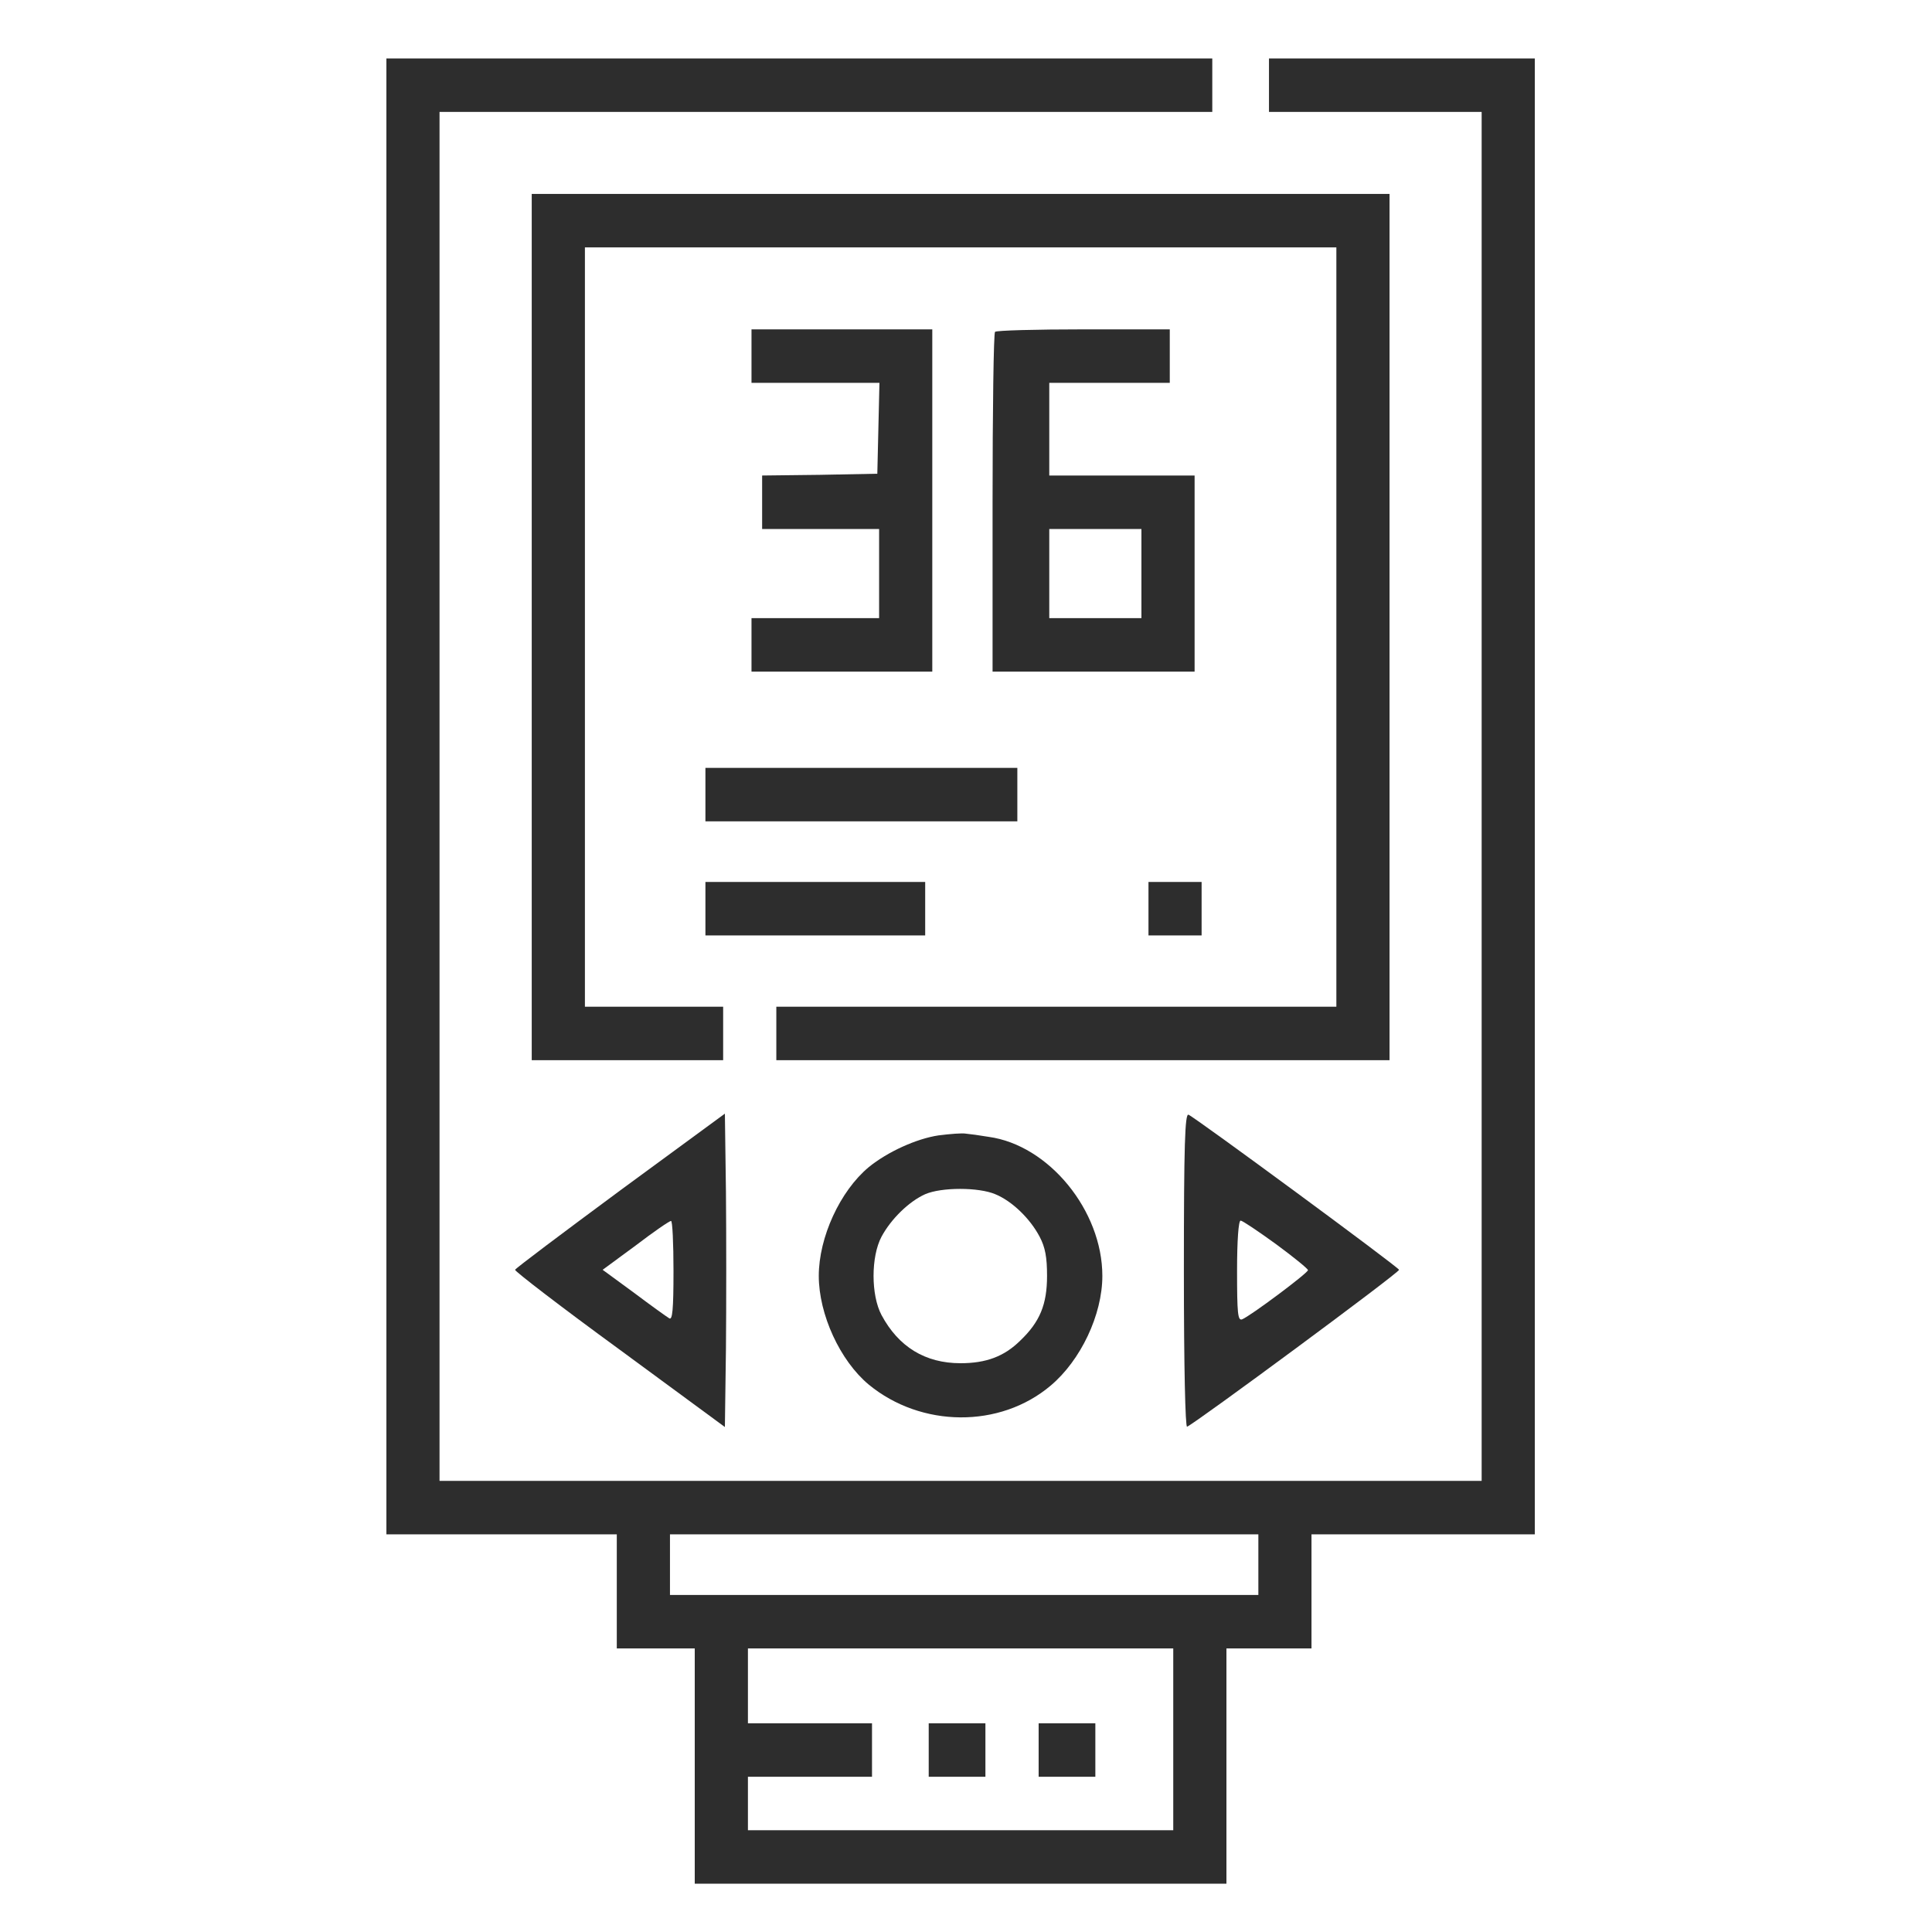
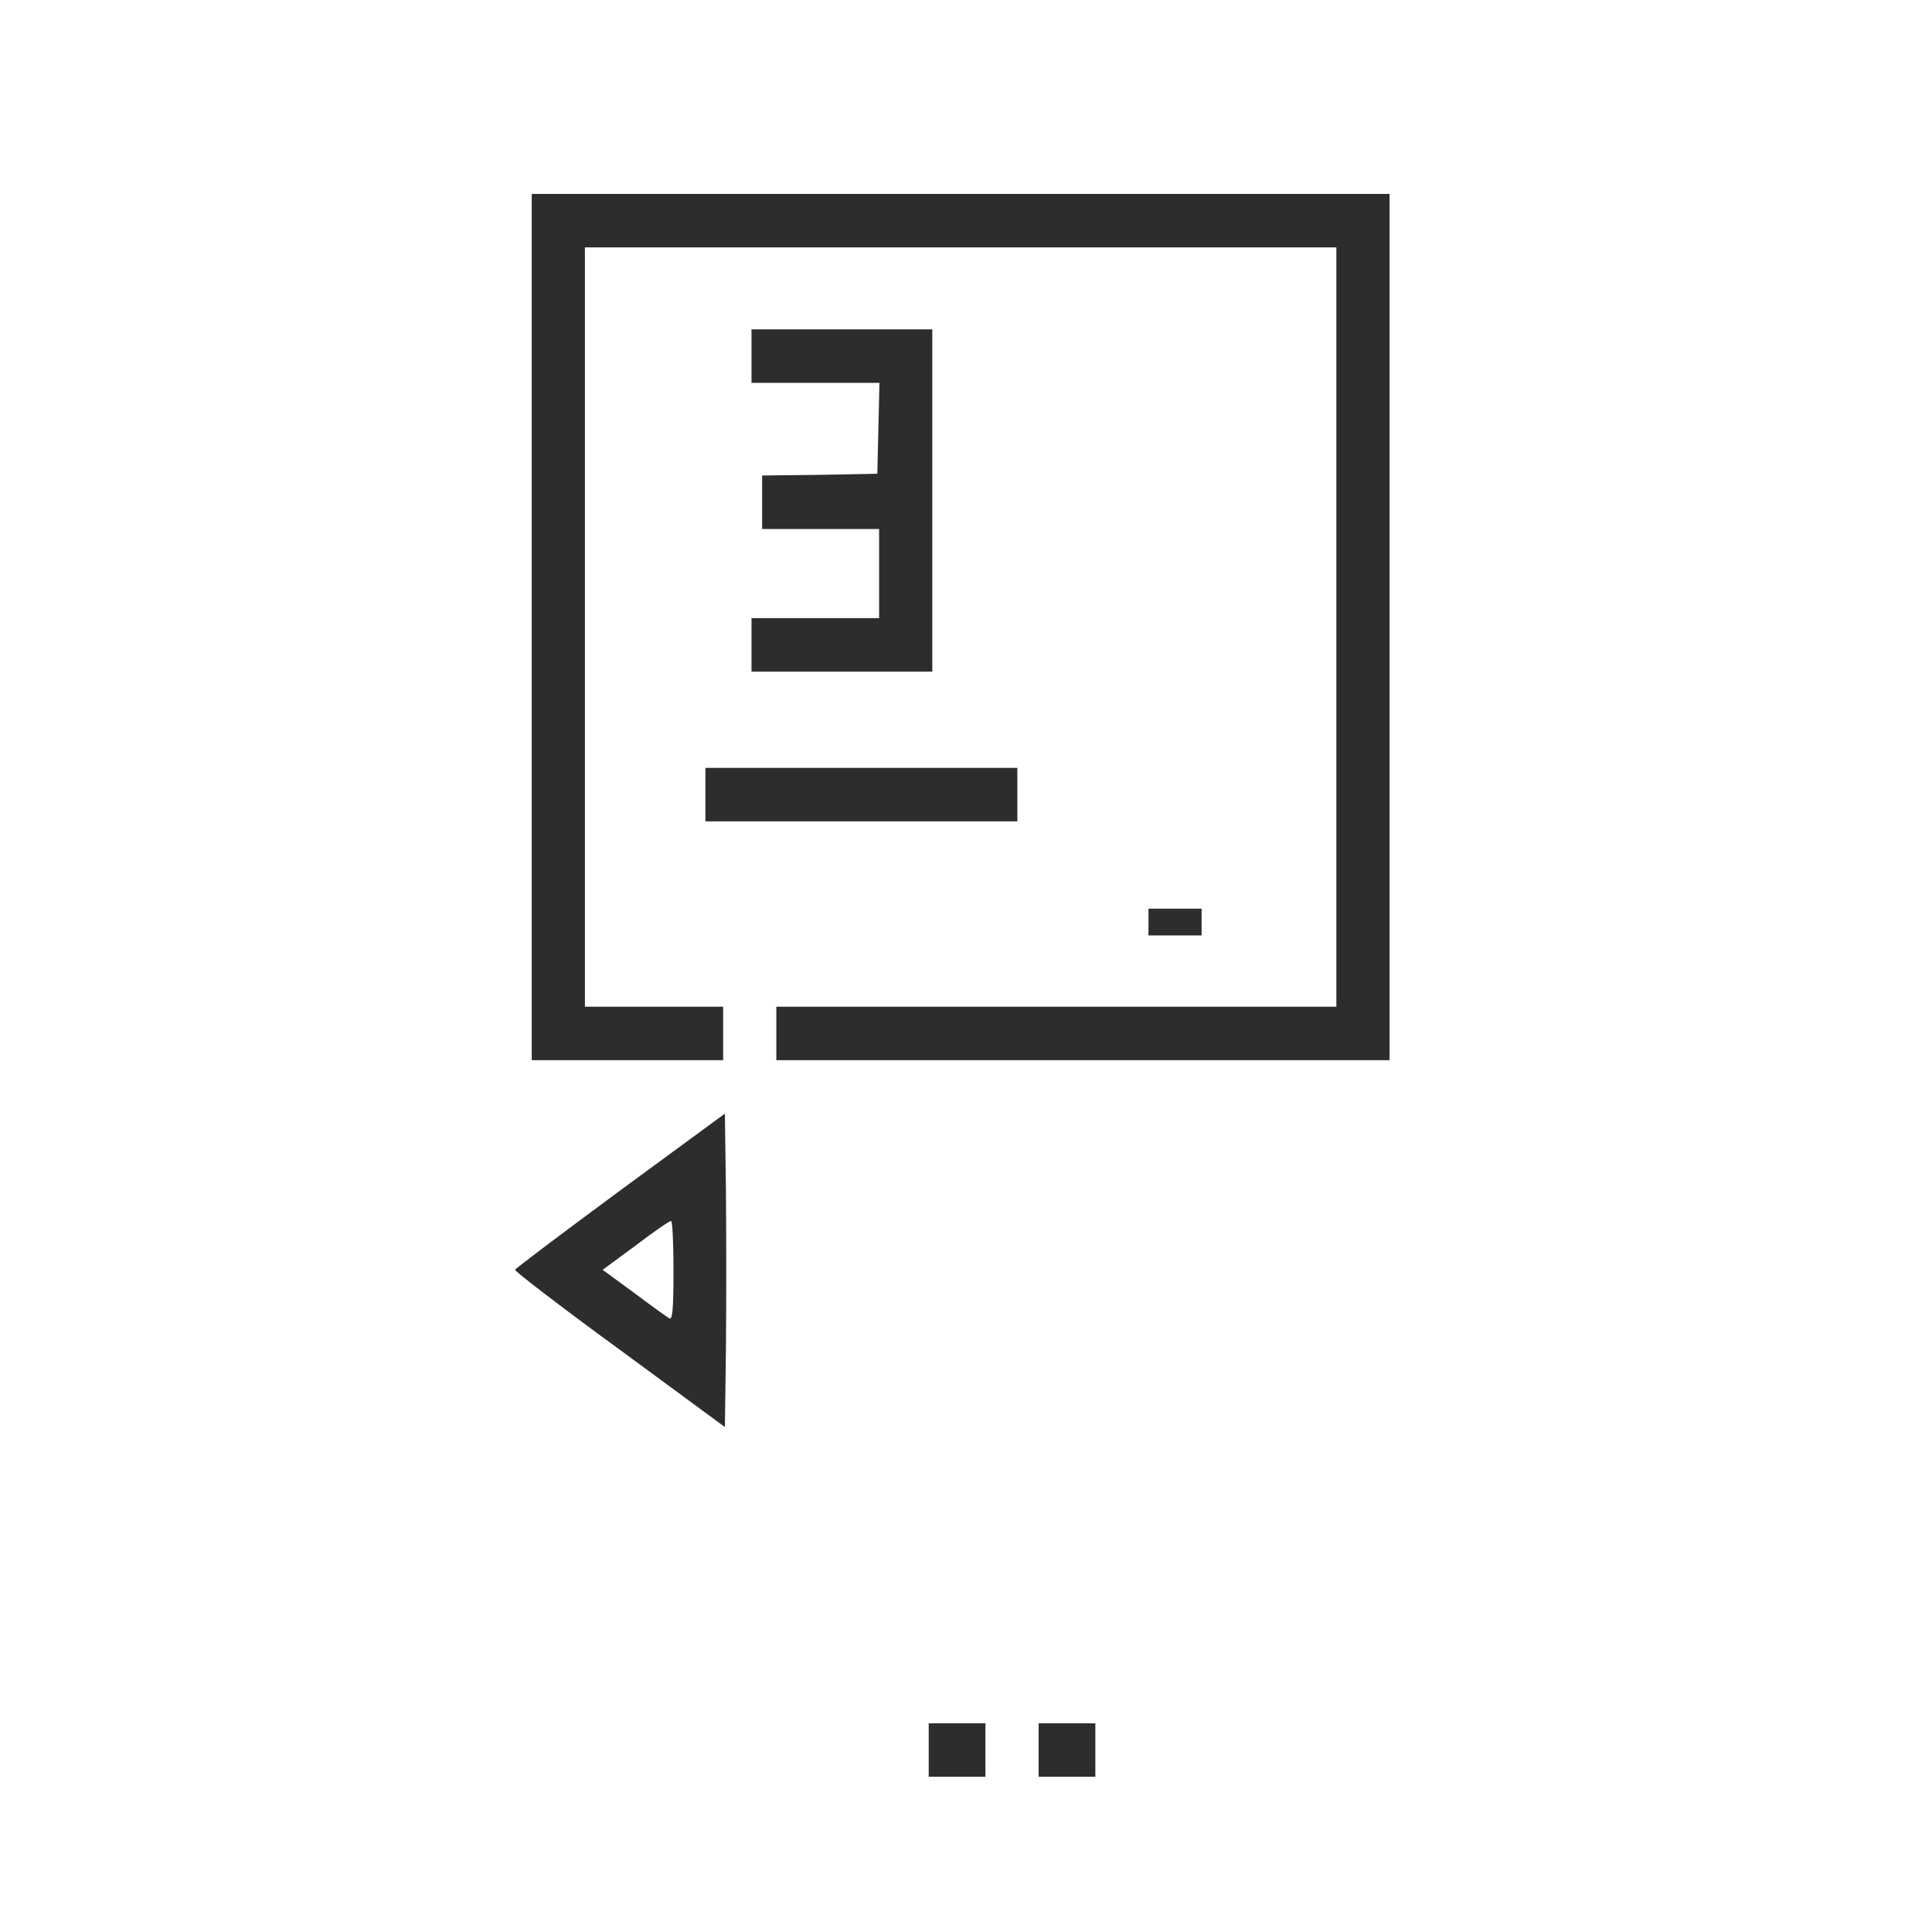
<svg xmlns="http://www.w3.org/2000/svg" width="40" height="40" viewBox="0 0 40 40" fill="none">
-   <path d="M8 16.488V31.767H10.385H12.77V32.948V34.129H13.577H14.384V36.564V39H19.888H25.392V36.564V34.129H26.273H27.153V32.948V31.767H29.465H31.777V16.488V1.21H29.025H26.273V1.763V2.317H28.474H30.676V16.488V30.66H19.888H9.1V16.488V2.317H17.099H25.099V1.763V1.21H16.549H8V16.488ZM26.053 32.394V33.022H19.962H13.871V32.394V31.767H19.962H26.053V32.394ZM24.291 36.011V37.893H19.888H15.485V37.339V36.786H16.769H18.054V36.232V35.679H16.769H15.485V34.904V34.129H19.888H24.291V36.011Z" fill="#2D2D2D" />
  <path d="M19.228 36.232V36.786H19.815H20.402V36.232V35.679H19.815H19.228V36.232Z" fill="#2D2D2D" />
  <path d="M21.504 36.232V36.786H22.091H22.678V36.232V35.679H22.091H21.504V36.232Z" fill="#2D2D2D" />
  <path d="M11.009 12.982V21.95H12.991H14.972V21.397V20.843H13.541H12.11V12.982V5.122H19.889H27.668V12.982V20.843H21.87H16.073V21.397V21.95H22.421H28.769V12.982V4.015H19.889H11.009V12.982Z" fill="#2D2D2D" />
  <path d="M15.559 7.373V7.926H16.88H18.208L18.186 8.864L18.164 9.808L16.976 9.831L15.779 9.845V10.399V10.953H16.99H18.201V11.875V12.798H16.88H15.559V13.351V13.905H17.43H19.302V10.362V6.819H17.43H15.559V7.373Z" fill="#2D2D2D" />
-   <path d="M20.601 6.871C20.572 6.893 20.55 8.487 20.55 10.414V13.905H22.641H24.733V11.875V9.845H23.228H21.724V8.886V7.926H22.971H24.219V7.373V6.819H22.436C21.452 6.819 20.623 6.841 20.601 6.871ZM23.632 11.875V12.798H22.678H21.724V11.875V10.953H22.678H23.632V11.875Z" fill="#2D2D2D" />
  <path d="M14.605 16.451V17.005H17.834H21.063V16.451V15.898H17.834H14.605V16.451Z" fill="#2D2D2D" />
-   <path d="M14.605 18.813V19.367H16.88H19.155V18.813V18.26H16.88H14.605V18.813Z" fill="#2D2D2D" />
-   <path d="M23.778 18.813V19.367H24.328H24.878V18.813V18.26H24.328H23.778V18.813Z" fill="#2D2D2D" />
+   <path d="M23.778 18.813V19.367H24.328H24.878V18.813H24.328H23.778V18.813Z" fill="#2D2D2D" />
  <path d="M12.844 24.644C11.655 25.523 10.671 26.261 10.664 26.29C10.657 26.32 11.625 27.065 12.829 27.943L15.008 29.545L15.03 27.921C15.038 27.036 15.038 25.574 15.03 24.681L15.008 23.057L12.844 24.644ZM13.944 26.312C13.944 27.117 13.922 27.338 13.856 27.294C13.805 27.264 13.475 27.028 13.122 26.762L12.477 26.29L13.159 25.788C13.526 25.508 13.856 25.279 13.893 25.279C13.922 25.272 13.944 25.737 13.944 26.312Z" fill="#2D2D2D" />
-   <path d="M24.511 26.305C24.511 28.327 24.541 29.552 24.577 29.538C24.724 29.486 28.981 26.342 28.966 26.29C28.951 26.231 24.739 23.131 24.607 23.079C24.533 23.05 24.511 23.692 24.511 26.305ZM26.419 25.759C26.779 26.024 27.08 26.268 27.08 26.297C27.08 26.357 25.884 27.25 25.715 27.316C25.627 27.346 25.612 27.191 25.612 26.312C25.612 25.677 25.642 25.271 25.686 25.271C25.722 25.271 26.052 25.493 26.419 25.759Z" fill="#2D2D2D" />
-   <path d="M19.432 23.507C18.977 23.574 18.376 23.847 17.987 24.164C17.392 24.659 16.952 25.618 16.952 26.416C16.952 27.213 17.392 28.172 17.987 28.667C19.073 29.56 20.702 29.575 21.751 28.689C22.375 28.165 22.823 27.22 22.823 26.416C22.823 25.065 21.715 23.707 20.467 23.537C20.291 23.507 20.078 23.478 19.997 23.471C19.917 23.456 19.66 23.478 19.432 23.507ZM20.607 24.725C20.951 24.866 21.326 25.227 21.524 25.604C21.641 25.825 21.678 26.032 21.678 26.416C21.678 27.006 21.531 27.368 21.12 27.759C20.79 28.084 20.416 28.224 19.887 28.224C19.154 28.224 18.603 27.884 18.251 27.227C18.031 26.814 18.031 26.017 18.251 25.604C18.449 25.235 18.823 24.873 19.154 24.725C19.491 24.578 20.262 24.578 20.607 24.725Z" fill="#2D2D2D" />
</svg>